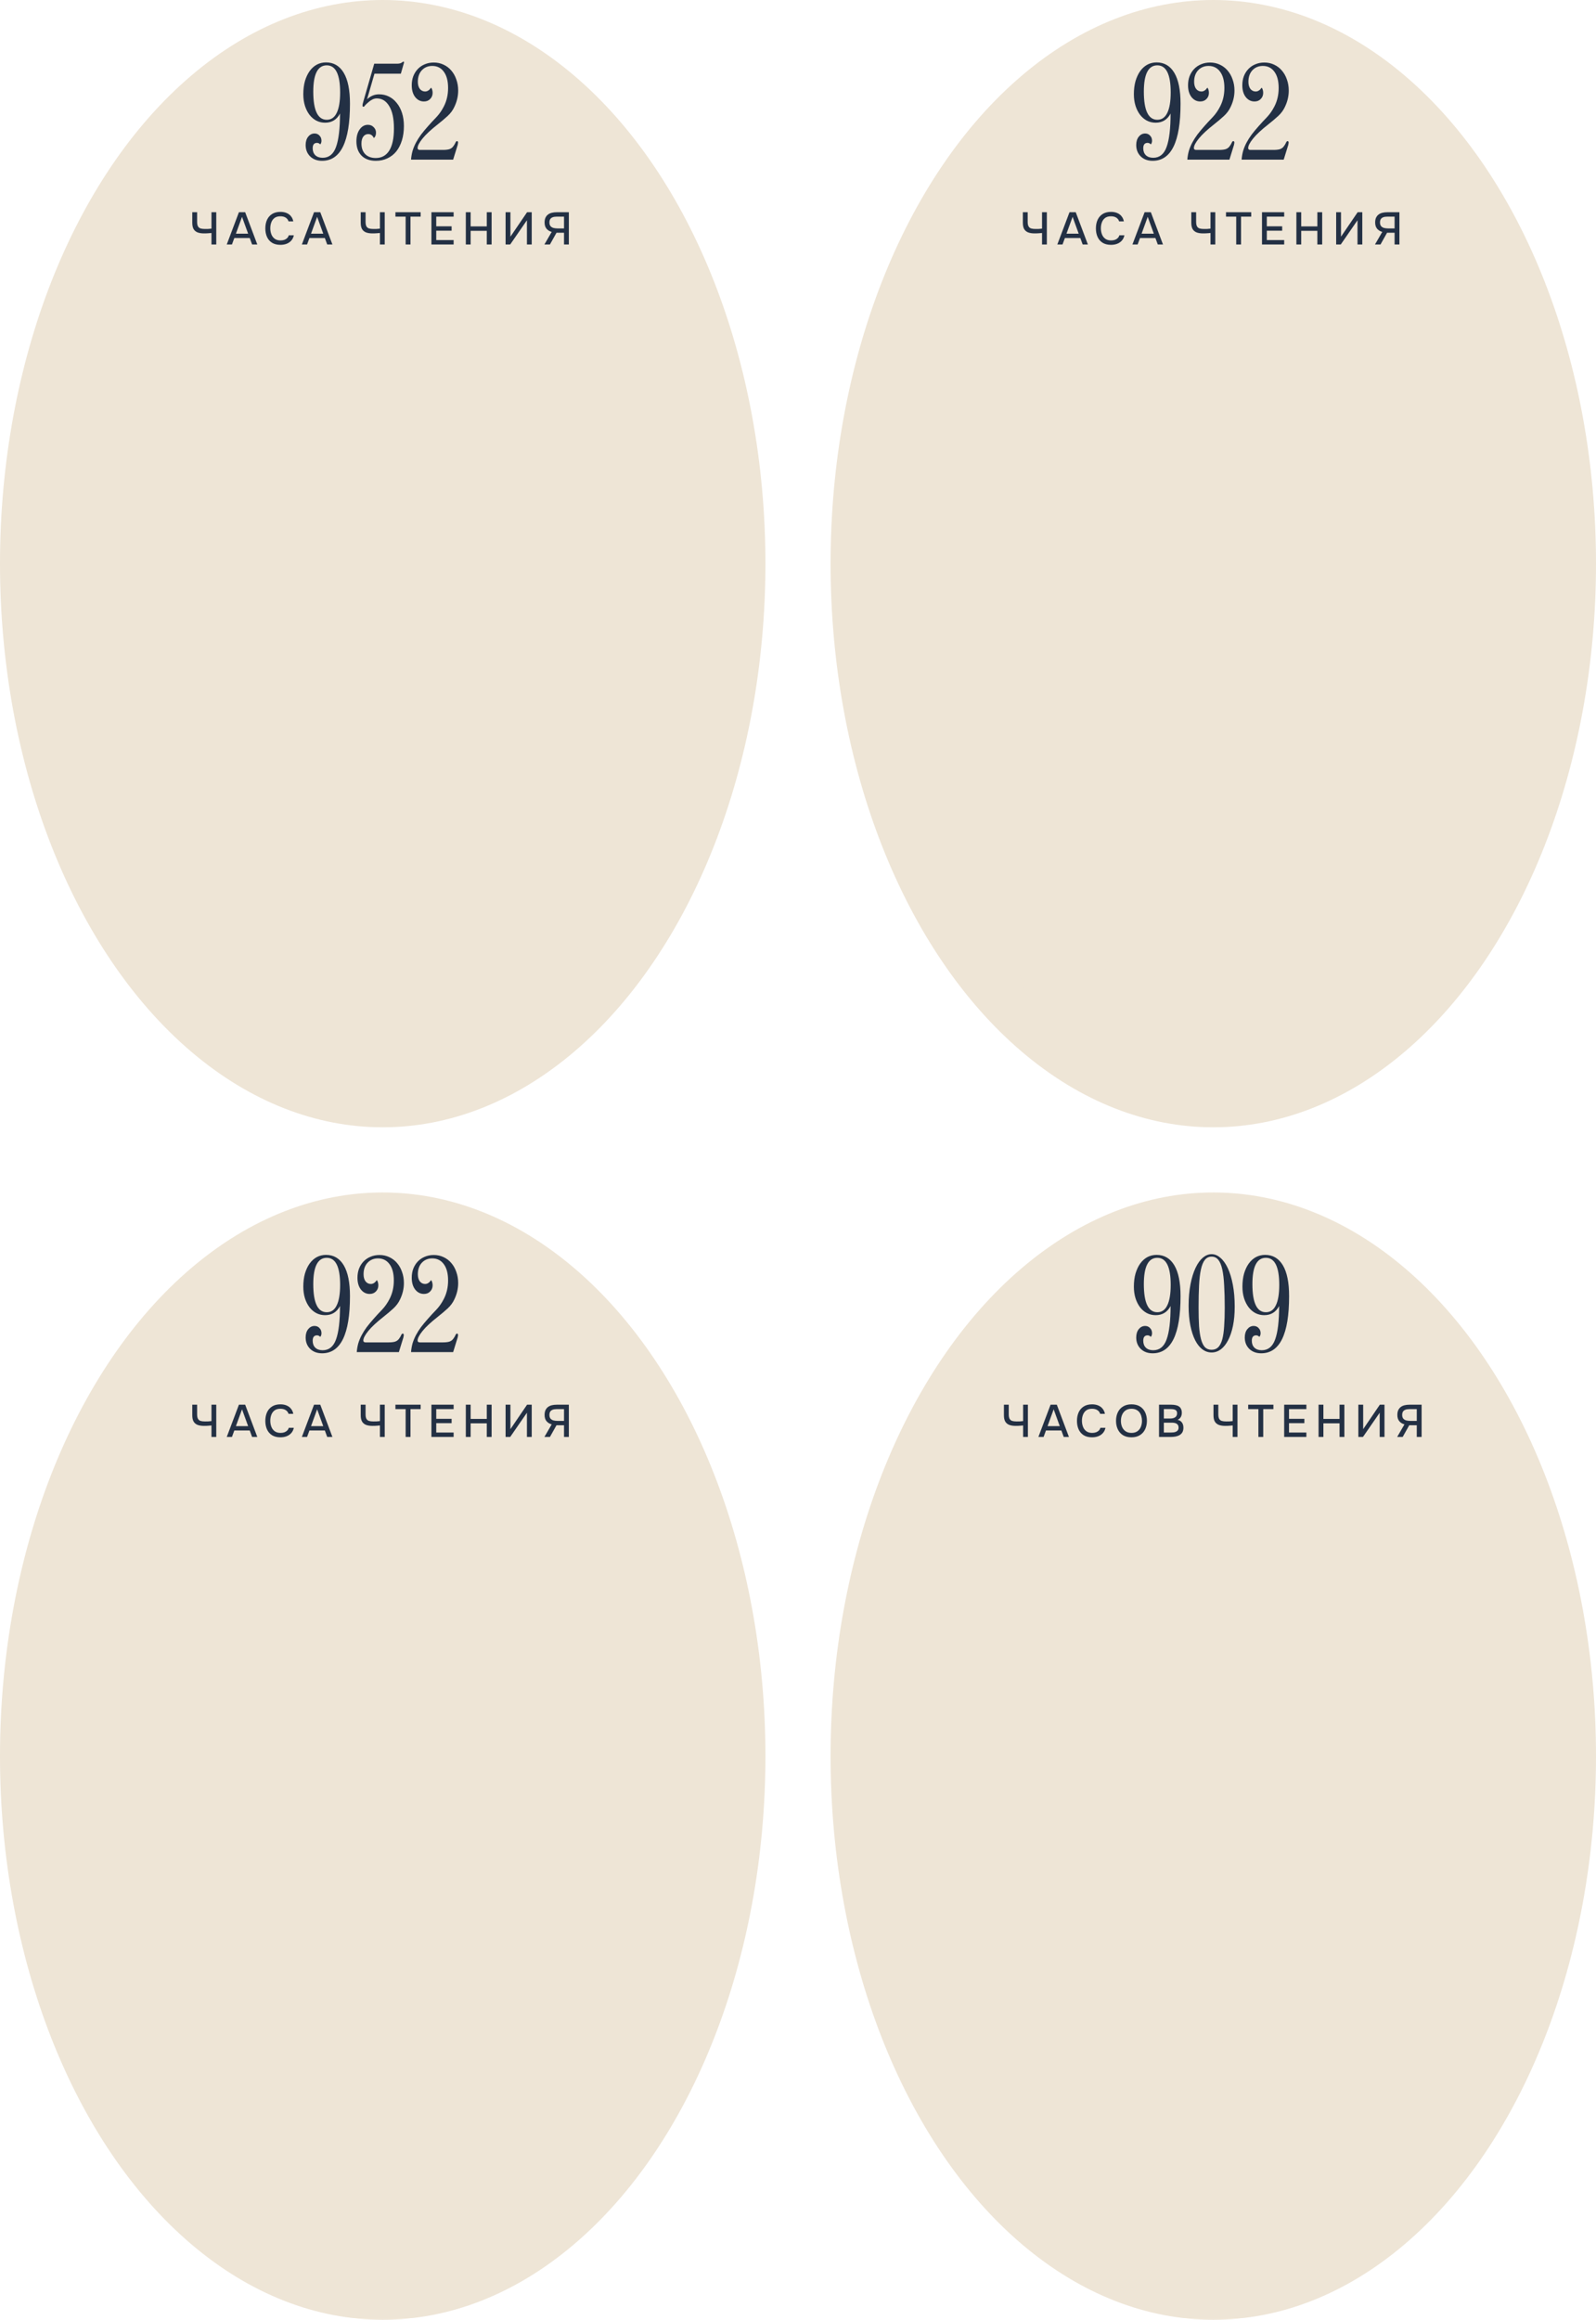
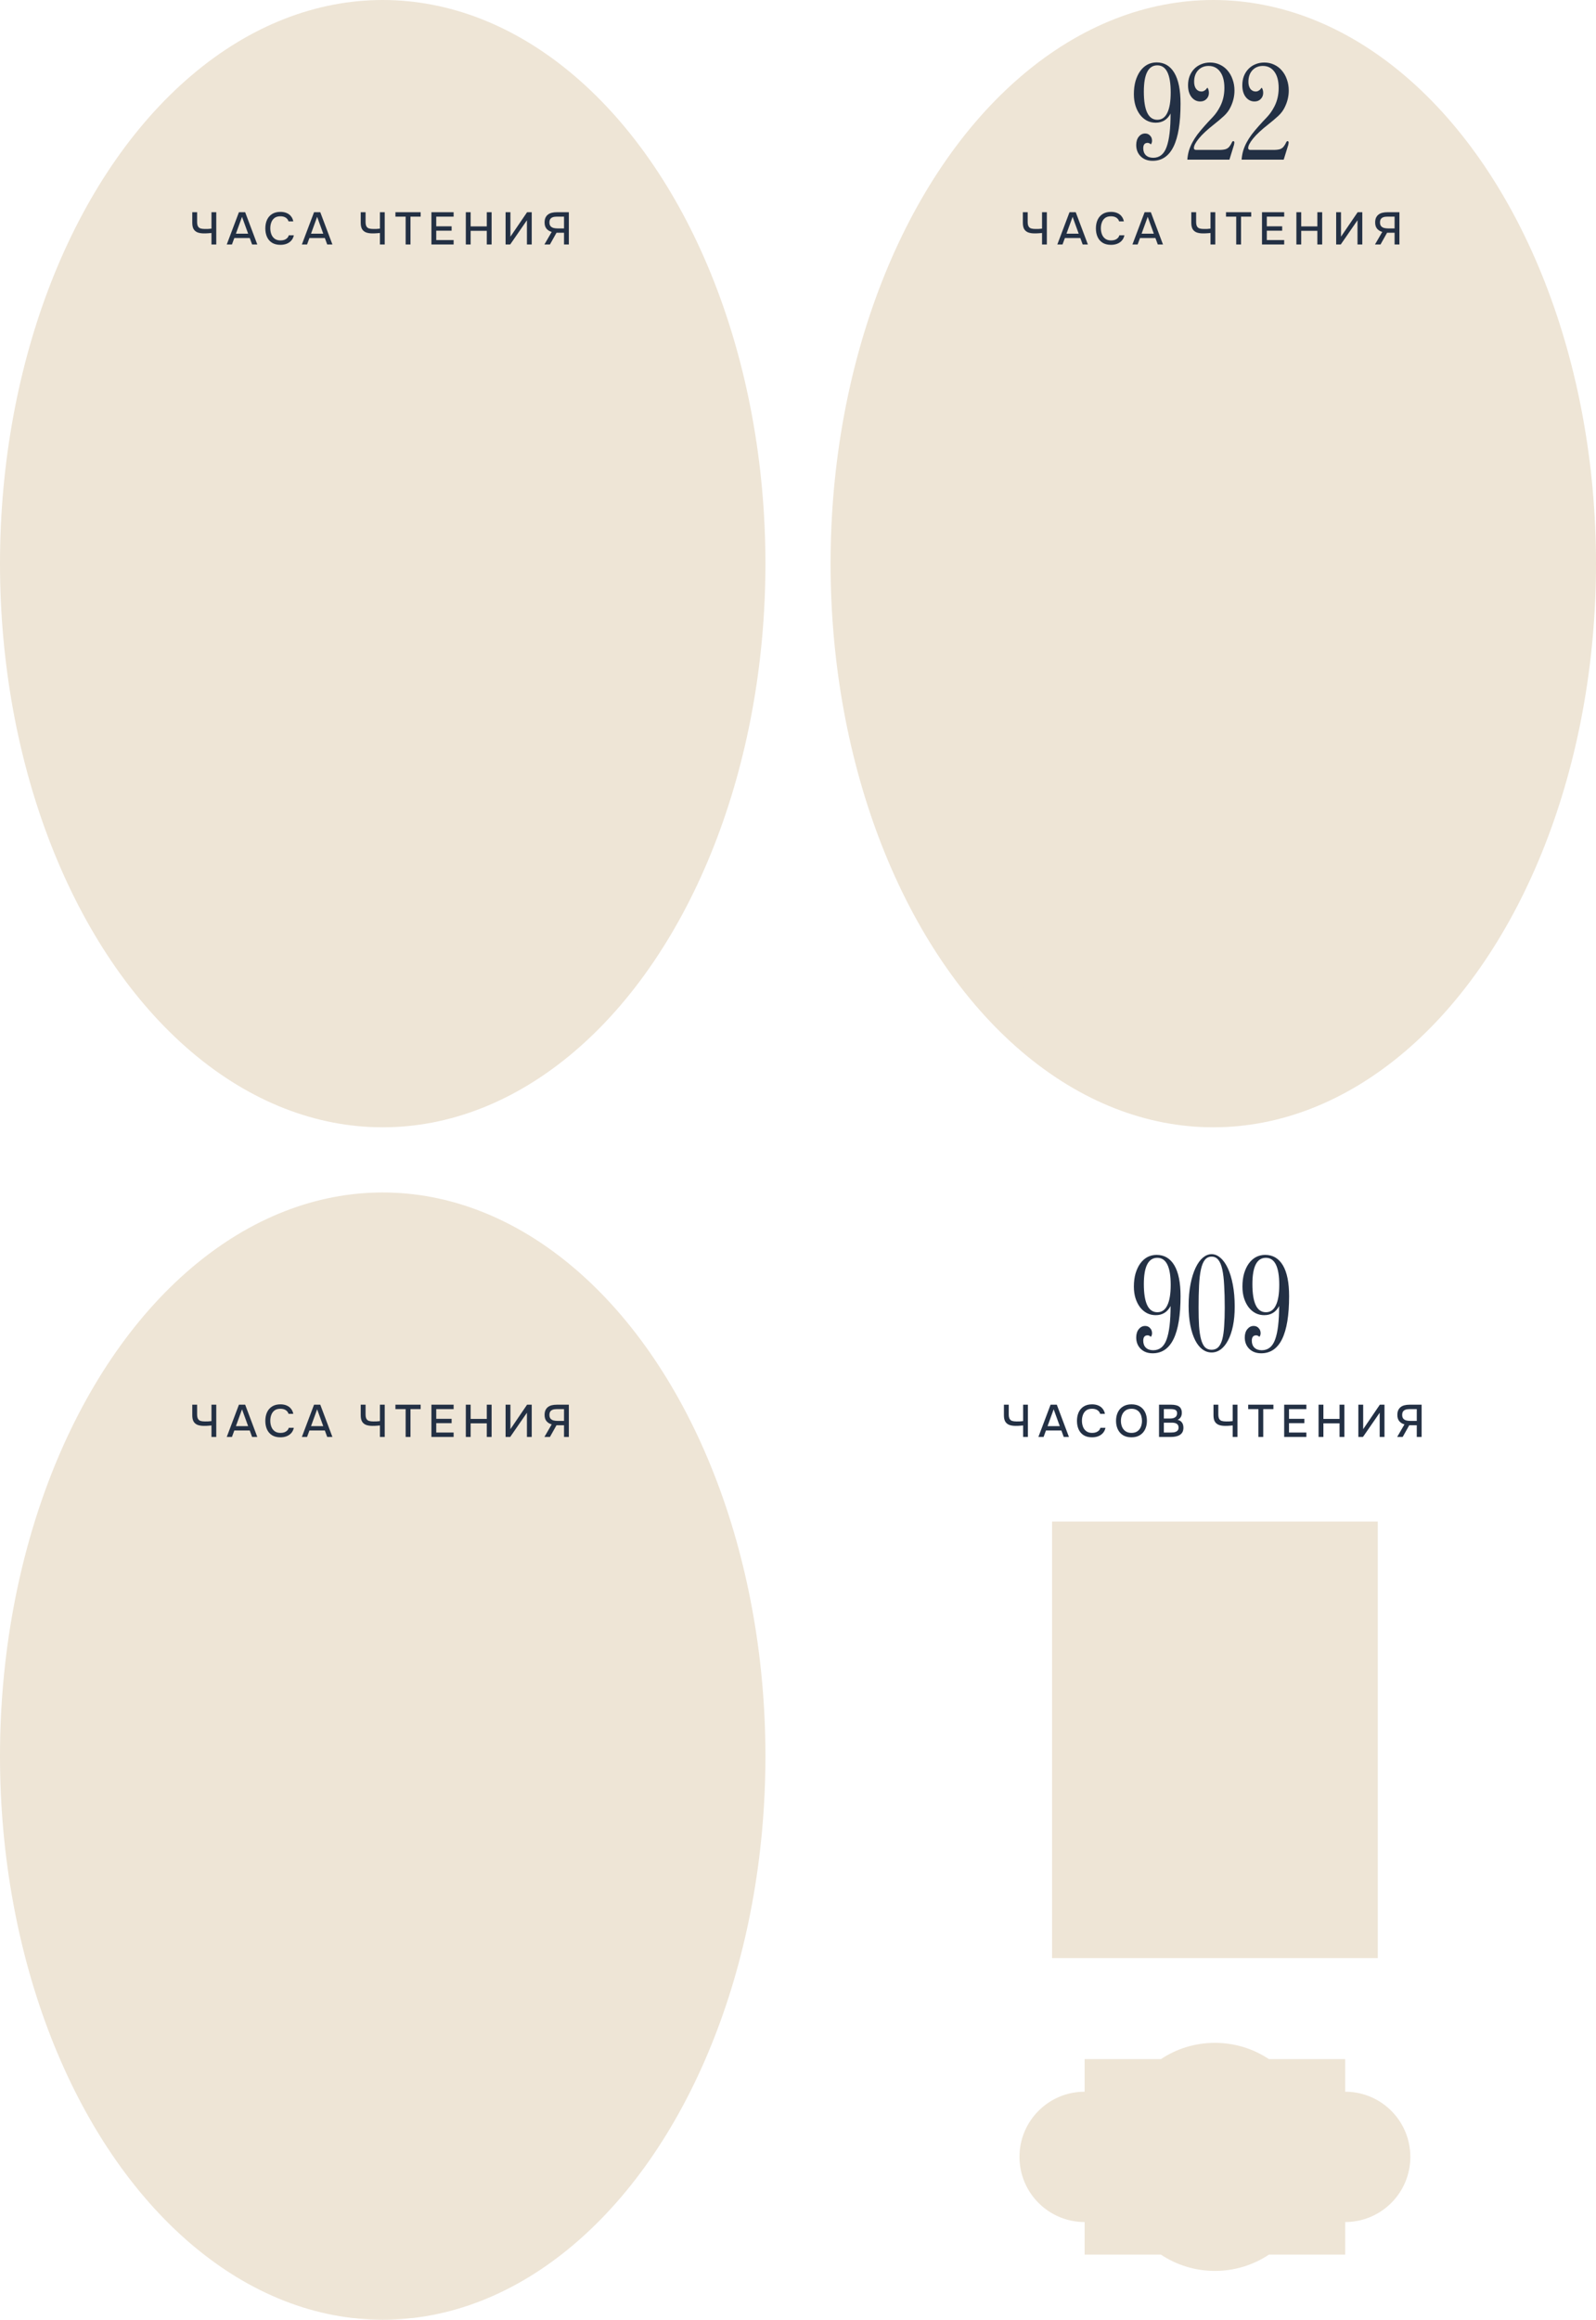
<svg xmlns="http://www.w3.org/2000/svg" width="490" height="712" viewBox="0 0 490 712" fill="none">
  <ellipse cx="117.5" cy="173" rx="117.5" ry="173" fill="#EEE5D6" />
-   <path d="M107.448 31.828C107.448 43.516 104.592 49.36 98.88 49.36C97.368 49.36 96.144 48.904 95.208 47.992C94.296 47.08 93.84 45.916 93.84 44.5C93.84 43.444 94.104 42.592 94.632 41.944C95.16 41.296 95.808 40.972 96.576 40.972C97.2 40.972 97.704 41.188 98.088 41.62C98.496 42.028 98.7 42.556 98.7 43.204C98.7 43.612 98.58 43.984 98.34 44.32C98.028 44.008 97.692 43.852 97.332 43.852C96.444 43.852 96 44.404 96 45.508C96 46.396 96.264 47.104 96.792 47.632C97.344 48.16 98.1 48.424 99.06 48.424C101.004 48.424 102.372 47.32 103.164 45.112C103.98 42.88 104.388 39.46 104.388 34.852C103.404 36.724 101.88 37.66 99.816 37.66C98.856 37.66 97.968 37.456 97.152 37.048C96.336 36.616 95.628 36.016 95.028 35.248C94.428 34.456 93.96 33.532 93.624 32.476C93.288 31.396 93.12 30.208 93.12 28.912C93.12 27.424 93.288 26.08 93.624 24.88C93.984 23.68 94.464 22.66 95.064 21.82C95.688 20.956 96.42 20.296 97.26 19.84C98.124 19.384 99.072 19.156 100.104 19.156C102.456 19.156 104.268 20.224 105.54 22.36C106.812 24.496 107.448 27.652 107.448 31.828ZM104.424 28.372C104.424 22.828 103.056 20.056 100.32 20.056C97.56 20.056 96.18 22.744 96.18 28.12C96.18 33.88 97.56 36.76 100.32 36.76C101.688 36.76 102.708 36.052 103.38 34.636C104.076 33.22 104.424 31.132 104.424 28.372ZM124.04 19.156C124.04 19.252 123.98 19.48 123.86 19.84L123.068 22.612H114.968L112.7 30.46C113.78 29.452 115.004 28.948 116.372 28.948C117.476 28.948 118.484 29.176 119.396 29.632C120.332 30.088 121.136 30.748 121.808 31.612C122.504 32.452 123.044 33.472 123.428 34.672C123.812 35.872 124.004 37.204 124.004 38.668C124.004 40.3 123.8 41.776 123.392 43.096C122.984 44.416 122.408 45.544 121.664 46.48C120.92 47.392 120.008 48.1 118.928 48.604C117.872 49.108 116.696 49.36 115.4 49.36C113.528 49.36 112.064 48.832 111.008 47.776C109.952 46.696 109.424 45.232 109.424 43.384C109.424 41.872 109.76 40.648 110.432 39.712C111.104 38.776 111.944 38.308 112.952 38.308C113.672 38.308 114.26 38.548 114.716 39.028C115.196 39.484 115.436 40.048 115.436 40.72C115.436 41.464 115.22 42.016 114.788 42.376C114.404 41.56 113.828 41.152 113.06 41.152C112.436 41.152 111.932 41.404 111.548 41.908C111.164 42.412 110.972 43.132 110.972 44.068C110.972 45.436 111.356 46.516 112.124 47.308C112.916 48.1 113.996 48.496 115.364 48.496C117.164 48.496 118.544 47.74 119.504 46.228C120.464 44.692 120.944 42.424 120.944 39.424C120.944 36.424 120.464 34.144 119.504 32.584C118.568 31 117.296 30.208 115.688 30.208C115.136 30.208 114.62 30.352 114.14 30.64C113.66 30.904 113.144 31.3 112.592 31.828C112.328 32.068 112.124 32.284 111.98 32.476C111.86 32.668 111.74 32.764 111.62 32.764C111.404 32.764 111.296 32.656 111.296 32.44C111.296 32.344 111.308 32.188 111.332 31.972C111.38 31.732 111.464 31.42 111.584 31.036L114.896 19.552H121.844C122.54 19.552 123.032 19.444 123.32 19.228C123.608 19.012 123.788 18.904 123.86 18.904C123.98 18.904 124.04 18.988 124.04 19.156ZM140.668 27.796C140.668 29.5 140.284 31.156 139.516 32.764C139.036 33.82 138.34 34.768 137.428 35.608C136.54 36.424 135.532 37.276 134.404 38.164C132.292 39.82 130.732 41.272 129.724 42.52C128.716 43.768 128.212 44.74 128.212 45.436C128.212 45.82 128.44 46.012 128.896 46.012H136.024C136.792 46.012 137.428 45.94 137.932 45.796C138.436 45.628 138.832 45.352 139.12 44.968C139.432 44.56 139.66 44.188 139.804 43.852C139.948 43.492 140.116 43.312 140.308 43.312C140.524 43.312 140.632 43.48 140.632 43.816C140.632 43.84 140.62 43.912 140.596 44.032C140.596 44.128 140.572 44.272 140.524 44.464L139.12 49H126.196C126.268 48.064 126.424 47.164 126.664 46.3C126.928 45.436 127.276 44.596 127.708 43.78C128.14 42.964 128.656 42.148 129.256 41.332C129.88 40.516 130.576 39.676 131.344 38.812C132.208 37.828 133.084 36.88 133.972 35.968C134.86 35.032 135.628 33.928 136.276 32.656C137.14 30.976 137.572 29.092 137.572 27.004C137.572 24.868 137.14 23.212 136.276 22.036C135.412 20.836 134.224 20.236 132.712 20.236C131.416 20.236 130.348 20.68 129.508 21.568C128.692 22.456 128.284 23.632 128.284 25.096C128.284 26.008 128.488 26.74 128.896 27.292C129.328 27.82 129.868 28.084 130.516 28.084C131.212 28.084 131.824 27.688 132.352 26.896C132.544 27.136 132.664 27.388 132.712 27.652C132.784 27.892 132.82 28.18 132.82 28.516C132.82 29.26 132.568 29.884 132.064 30.388C131.584 30.892 130.948 31.144 130.156 31.144C129.076 31.144 128.176 30.688 127.456 29.776C126.76 28.864 126.412 27.664 126.412 26.176C126.412 25.168 126.568 24.244 126.88 23.404C127.216 22.54 127.684 21.796 128.284 21.172C128.884 20.548 129.592 20.068 130.408 19.732C131.248 19.372 132.172 19.192 133.18 19.192C134.26 19.192 135.256 19.408 136.168 19.84C137.104 20.272 137.896 20.872 138.544 21.64C139.216 22.408 139.732 23.32 140.092 24.376C140.476 25.432 140.668 26.572 140.668 27.796Z" fill="#233044" />
  <path d="M64.927 75.039V71.511C64.591 71.539 64.311 71.562 64.087 71.581C63.873 71.6 63.653 71.614 63.429 71.623C63.215 71.632 62.949 71.637 62.631 71.637C61.875 71.637 61.227 71.539 60.685 71.343C60.153 71.138 59.742 70.802 59.453 70.335C59.173 69.859 59.033 69.206 59.033 68.375V65.141H60.517V68.081C60.517 68.678 60.601 69.136 60.769 69.453C60.937 69.77 61.199 69.99 61.553 70.111C61.917 70.223 62.374 70.279 62.925 70.279C63.205 70.279 63.532 70.274 63.905 70.265C64.288 70.246 64.629 70.214 64.927 70.167V65.141H66.397V75.039H64.927ZM69.616 75.039L73.354 65.141H75.272L78.996 75.039H77.4L76.672 73.051H71.94L71.212 75.039H69.616ZM72.43 71.721H76.182L74.306 66.555L72.43 71.721ZM86.08 75.151C85.062 75.151 84.208 74.936 83.518 74.507C82.836 74.078 82.323 73.485 81.978 72.729C81.632 71.973 81.46 71.1 81.46 70.111C81.46 69.122 81.632 68.244 81.978 67.479C82.332 66.714 82.85 66.116 83.532 65.687C84.222 65.248 85.076 65.029 86.094 65.029C86.831 65.029 87.475 65.15 88.026 65.393C88.576 65.626 89.02 65.962 89.356 66.401C89.701 66.83 89.93 67.344 90.042 67.941H88.586C88.446 67.465 88.161 67.087 87.732 66.807C87.302 66.527 86.752 66.387 86.08 66.387C85.333 66.387 84.731 66.56 84.274 66.905C83.826 67.25 83.499 67.703 83.294 68.263C83.088 68.814 82.986 69.411 82.986 70.055C82.986 70.718 83.093 71.334 83.308 71.903C83.522 72.472 83.863 72.93 84.33 73.275C84.796 73.62 85.394 73.793 86.122 73.793C86.57 73.793 86.966 73.732 87.312 73.611C87.657 73.48 87.946 73.298 88.18 73.065C88.413 72.822 88.572 72.542 88.656 72.225H90.21C90.088 72.832 89.841 73.354 89.468 73.793C89.094 74.232 88.623 74.568 88.054 74.801C87.484 75.034 86.826 75.151 86.08 75.151ZM92.677 75.039L96.415 65.141H98.333L102.057 75.039H100.461L99.733 73.051H95.001L94.273 75.039H92.677ZM95.491 71.721H99.243L97.367 66.555L95.491 71.721ZM116.645 75.039V71.511C116.309 71.539 116.029 71.562 115.805 71.581C115.59 71.6 115.371 71.614 115.147 71.623C114.932 71.632 114.666 71.637 114.349 71.637C113.593 71.637 112.944 71.539 112.403 71.343C111.871 71.138 111.46 70.802 111.171 70.335C110.891 69.859 110.751 69.206 110.751 68.375V65.141H112.235V68.081C112.235 68.678 112.319 69.136 112.487 69.453C112.655 69.77 112.916 69.99 113.271 70.111C113.635 70.223 114.092 70.279 114.643 70.279C114.923 70.279 115.25 70.274 115.623 70.265C116.006 70.246 116.346 70.214 116.645 70.167V65.141H118.115V75.039H116.645ZM124.54 75.039V66.499H121.404V65.141H129.146V66.499H126.024V75.039H124.54ZM132.452 75.039V65.141H139.27V66.499H133.936V69.467H138.654V70.811H133.936V73.681H139.27V75.039H132.452ZM143.012 75.039V65.141H144.496V69.495H149.452V65.141H150.936V75.039H149.452V70.853H144.496V75.039H143.012ZM155.226 75.039V65.141H156.71V72.645L161.82 65.141H163.248V75.039H161.778V67.605L156.64 75.039H155.226ZM167.143 75.039L169.383 71.175C168.739 71.007 168.212 70.685 167.801 70.209C167.4 69.733 167.199 69.094 167.199 68.291C167.199 67.712 167.288 67.227 167.465 66.835C167.652 66.434 167.909 66.107 168.235 65.855C168.562 65.603 168.954 65.421 169.411 65.309C169.869 65.197 170.368 65.141 170.909 65.141H174.647V75.039H173.163V71.441H170.853L168.837 75.039H167.143ZM171.161 70.111H173.163V66.499H170.853C170.368 66.499 169.967 66.564 169.649 66.695C169.332 66.816 169.089 67.008 168.921 67.269C168.763 67.53 168.683 67.866 168.683 68.277C168.683 68.772 168.8 69.154 169.033 69.425C169.267 69.686 169.57 69.868 169.943 69.971C170.326 70.064 170.732 70.111 171.161 70.111Z" fill="#233044" />
  <path d="M118 261C124.133 261 129.835 262.842 134.586 266H158V276L158.517 276.007C169.324 276.281 178 285.127 178 296C178 306.873 169.324 315.719 158.517 315.993L158 316V326H134.586C129.835 329.158 124.133 331 118 331C111.867 331 106.165 329.158 101.414 326H78V316C66.954 316 58 307.046 58 296C58 284.954 66.954 276 78 276V266H101.414C106.165 262.842 111.867 261 118 261Z" fill="#EEE5D6" />
-   <path d="M89.83 302V297.968C89.446 298 89.126 298.027 88.87 298.048C88.625 298.069 88.374 298.085 88.118 298.096C87.873 298.107 87.569 298.112 87.206 298.112C86.342 298.112 85.601 298 84.982 297.776C84.374 297.541 83.905 297.157 83.574 296.624C83.254 296.08 83.094 295.333 83.094 294.384V290.688H84.79V294.048C84.79 294.731 84.886 295.253 85.078 295.616C85.27 295.979 85.569 296.229 85.974 296.368C86.39 296.496 86.913 296.56 87.542 296.56C87.862 296.56 88.236 296.555 88.662 296.544C89.1 296.523 89.489 296.485 89.83 296.432V290.688H91.51V302H89.83ZM96.406 302V290.688H98.102V299.264L103.942 290.688H105.574V302H103.894V293.504L98.022 302H96.406ZM112.922 302V292.24H109.338V290.688H118.186V292.24H114.618V302H112.922ZM119.888 302L124.16 290.688H126.352L130.608 302H128.784L127.952 299.728H122.544L121.712 302H119.888ZM123.104 298.208H127.392L125.248 292.304L123.104 298.208ZM135.87 302V292.24H132.286V290.688H141.134V292.24H137.566V302H135.87ZM144.896 302V290.688H146.592V295.2H148.88C149.456 295.2 149.995 295.248 150.496 295.344C151.008 295.429 151.462 295.589 151.856 295.824C152.251 296.059 152.56 296.389 152.784 296.816C153.019 297.232 153.136 297.771 153.136 298.432C153.136 299.125 153.019 299.701 152.784 300.16C152.55 300.619 152.224 300.987 151.808 301.264C151.392 301.531 150.918 301.723 150.384 301.84C149.851 301.947 149.28 302 148.672 302H144.896ZM146.592 300.448H148.608C148.982 300.448 149.334 300.427 149.664 300.384C150.006 300.341 150.304 300.256 150.56 300.128C150.827 299.989 151.035 299.792 151.184 299.536C151.344 299.28 151.424 298.939 151.424 298.512C151.424 298.107 151.35 297.787 151.2 297.552C151.051 297.307 150.848 297.125 150.592 297.008C150.336 296.891 150.048 296.816 149.728 296.784C149.408 296.741 149.072 296.72 148.72 296.72H146.592V300.448Z" fill="#EEE5D6" />
  <rect x="68" y="101" width="100" height="134" fill="#EEE5D6" />
  <ellipse cx="372.5" cy="173" rx="117.5" ry="173" fill="#EEE5D6" />
  <path d="M362.448 31.828C362.448 43.516 359.592 49.36 353.88 49.36C352.368 49.36 351.144 48.904 350.208 47.992C349.296 47.08 348.84 45.916 348.84 44.5C348.84 43.444 349.104 42.592 349.632 41.944C350.16 41.296 350.808 40.972 351.576 40.972C352.2 40.972 352.704 41.188 353.088 41.62C353.496 42.028 353.7 42.556 353.7 43.204C353.7 43.612 353.58 43.984 353.34 44.32C353.028 44.008 352.692 43.852 352.332 43.852C351.444 43.852 351 44.404 351 45.508C351 46.396 351.264 47.104 351.792 47.632C352.344 48.16 353.1 48.424 354.06 48.424C356.004 48.424 357.372 47.32 358.164 45.112C358.98 42.88 359.388 39.46 359.388 34.852C358.404 36.724 356.88 37.66 354.816 37.66C353.856 37.66 352.968 37.456 352.152 37.048C351.336 36.616 350.628 36.016 350.028 35.248C349.428 34.456 348.96 33.532 348.624 32.476C348.288 31.396 348.12 30.208 348.12 28.912C348.12 27.424 348.288 26.08 348.624 24.88C348.984 23.68 349.464 22.66 350.064 21.82C350.688 20.956 351.42 20.296 352.26 19.84C353.124 19.384 354.072 19.156 355.104 19.156C357.456 19.156 359.268 20.224 360.54 22.36C361.812 24.496 362.448 27.652 362.448 31.828ZM359.424 28.372C359.424 22.828 358.056 20.056 355.32 20.056C352.56 20.056 351.18 22.744 351.18 28.12C351.18 33.88 352.56 36.76 355.32 36.76C356.688 36.76 357.708 36.052 358.38 34.636C359.076 33.22 359.424 31.132 359.424 28.372ZM379.004 27.796C379.004 29.5 378.62 31.156 377.852 32.764C377.372 33.82 376.676 34.768 375.764 35.608C374.876 36.424 373.868 37.276 372.74 38.164C370.628 39.82 369.068 41.272 368.06 42.52C367.052 43.768 366.548 44.74 366.548 45.436C366.548 45.82 366.776 46.012 367.232 46.012H374.36C375.128 46.012 375.764 45.94 376.268 45.796C376.772 45.628 377.168 45.352 377.456 44.968C377.768 44.56 377.996 44.188 378.14 43.852C378.284 43.492 378.452 43.312 378.644 43.312C378.86 43.312 378.968 43.48 378.968 43.816C378.968 43.84 378.956 43.912 378.932 44.032C378.932 44.128 378.908 44.272 378.86 44.464L377.456 49H364.532C364.604 48.064 364.76 47.164 365 46.3C365.264 45.436 365.612 44.596 366.044 43.78C366.476 42.964 366.992 42.148 367.592 41.332C368.216 40.516 368.912 39.676 369.68 38.812C370.544 37.828 371.42 36.88 372.308 35.968C373.196 35.032 373.964 33.928 374.612 32.656C375.476 30.976 375.908 29.092 375.908 27.004C375.908 24.868 375.476 23.212 374.612 22.036C373.748 20.836 372.56 20.236 371.048 20.236C369.752 20.236 368.684 20.68 367.844 21.568C367.028 22.456 366.62 23.632 366.62 25.096C366.62 26.008 366.824 26.74 367.232 27.292C367.664 27.82 368.204 28.084 368.852 28.084C369.548 28.084 370.16 27.688 370.688 26.896C370.88 27.136 371 27.388 371.048 27.652C371.12 27.892 371.156 28.18 371.156 28.516C371.156 29.26 370.904 29.884 370.4 30.388C369.92 30.892 369.284 31.144 368.492 31.144C367.412 31.144 366.512 30.688 365.792 29.776C365.096 28.864 364.748 27.664 364.748 26.176C364.748 25.168 364.904 24.244 365.216 23.404C365.552 22.54 366.02 21.796 366.62 21.172C367.22 20.548 367.928 20.068 368.744 19.732C369.584 19.372 370.508 19.192 371.516 19.192C372.596 19.192 373.592 19.408 374.504 19.84C375.44 20.272 376.232 20.872 376.88 21.64C377.552 22.408 378.068 23.32 378.428 24.376C378.812 25.432 379.004 26.572 379.004 27.796ZM395.668 27.796C395.668 29.5 395.284 31.156 394.516 32.764C394.036 33.82 393.34 34.768 392.428 35.608C391.54 36.424 390.532 37.276 389.404 38.164C387.292 39.82 385.732 41.272 384.724 42.52C383.716 43.768 383.212 44.74 383.212 45.436C383.212 45.82 383.44 46.012 383.896 46.012H391.024C391.792 46.012 392.428 45.94 392.932 45.796C393.436 45.628 393.832 45.352 394.12 44.968C394.432 44.56 394.66 44.188 394.804 43.852C394.948 43.492 395.116 43.312 395.308 43.312C395.524 43.312 395.632 43.48 395.632 43.816C395.632 43.84 395.62 43.912 395.596 44.032C395.596 44.128 395.572 44.272 395.524 44.464L394.12 49H381.196C381.268 48.064 381.424 47.164 381.664 46.3C381.928 45.436 382.276 44.596 382.708 43.78C383.14 42.964 383.656 42.148 384.256 41.332C384.88 40.516 385.576 39.676 386.344 38.812C387.208 37.828 388.084 36.88 388.972 35.968C389.86 35.032 390.628 33.928 391.276 32.656C392.14 30.976 392.572 29.092 392.572 27.004C392.572 24.868 392.14 23.212 391.276 22.036C390.412 20.836 389.224 20.236 387.712 20.236C386.416 20.236 385.348 20.68 384.508 21.568C383.692 22.456 383.284 23.632 383.284 25.096C383.284 26.008 383.488 26.74 383.896 27.292C384.328 27.82 384.868 28.084 385.516 28.084C386.212 28.084 386.824 27.688 387.352 26.896C387.544 27.136 387.664 27.388 387.712 27.652C387.784 27.892 387.82 28.18 387.82 28.516C387.82 29.26 387.568 29.884 387.064 30.388C386.584 30.892 385.948 31.144 385.156 31.144C384.076 31.144 383.176 30.688 382.456 29.776C381.76 28.864 381.412 27.664 381.412 26.176C381.412 25.168 381.568 24.244 381.88 23.404C382.216 22.54 382.684 21.796 383.284 21.172C383.884 20.548 384.592 20.068 385.408 19.732C386.248 19.372 387.172 19.192 388.18 19.192C389.26 19.192 390.256 19.408 391.168 19.84C392.104 20.272 392.896 20.872 393.544 21.64C394.216 22.408 394.732 23.32 395.092 24.376C395.476 25.432 395.668 26.572 395.668 27.796Z" fill="#233044" />
  <path d="M319.927 75.039V71.511C319.591 71.539 319.311 71.562 319.087 71.581C318.872 71.6 318.653 71.614 318.429 71.623C318.214 71.632 317.948 71.637 317.631 71.637C316.875 71.637 316.226 71.539 315.685 71.343C315.153 71.138 314.742 70.802 314.453 70.335C314.173 69.859 314.033 69.206 314.033 68.375V65.141H315.517V68.081C315.517 68.678 315.601 69.136 315.769 69.453C315.937 69.77 316.198 69.99 316.553 70.111C316.917 70.223 317.374 70.279 317.925 70.279C318.205 70.279 318.532 70.274 318.905 70.265C319.288 70.246 319.628 70.214 319.927 70.167V65.141H321.397V75.039H319.927ZM324.616 75.039L328.354 65.141H330.272L333.996 75.039H332.4L331.672 73.051H326.94L326.212 75.039H324.616ZM327.43 71.721H331.182L329.306 66.555L327.43 71.721ZM341.08 75.151C340.062 75.151 339.208 74.936 338.518 74.507C337.836 74.078 337.323 73.485 336.978 72.729C336.632 71.973 336.46 71.1 336.46 70.111C336.46 69.122 336.632 68.244 336.978 67.479C337.332 66.714 337.85 66.116 338.532 65.687C339.222 65.248 340.076 65.029 341.094 65.029C341.831 65.029 342.475 65.15 343.026 65.393C343.576 65.626 344.02 65.962 344.356 66.401C344.701 66.83 344.93 67.344 345.042 67.941H343.586C343.446 67.465 343.161 67.087 342.732 66.807C342.302 66.527 341.752 66.387 341.08 66.387C340.333 66.387 339.731 66.56 339.274 66.905C338.826 67.25 338.499 67.703 338.294 68.263C338.088 68.814 337.986 69.411 337.986 70.055C337.986 70.718 338.093 71.334 338.308 71.903C338.522 72.472 338.863 72.93 339.33 73.275C339.796 73.62 340.394 73.793 341.122 73.793C341.57 73.793 341.966 73.732 342.312 73.611C342.657 73.48 342.946 73.298 343.18 73.065C343.413 72.822 343.572 72.542 343.656 72.225H345.21C345.088 72.832 344.841 73.354 344.468 73.793C344.094 74.232 343.623 74.568 343.054 74.801C342.484 75.034 341.826 75.151 341.08 75.151ZM347.677 75.039L351.415 65.141H353.333L357.057 75.039H355.461L354.733 73.051H350.001L349.273 75.039H347.677ZM350.491 71.721H354.243L352.367 66.555L350.491 71.721ZM371.645 75.039V71.511C371.309 71.539 371.029 71.562 370.805 71.581C370.59 71.6 370.371 71.614 370.147 71.623C369.932 71.632 369.666 71.637 369.349 71.637C368.593 71.637 367.944 71.539 367.403 71.343C366.871 71.138 366.46 70.802 366.171 70.335C365.891 69.859 365.751 69.206 365.751 68.375V65.141H367.235V68.081C367.235 68.678 367.319 69.136 367.487 69.453C367.655 69.77 367.916 69.99 368.271 70.111C368.635 70.223 369.092 70.279 369.643 70.279C369.923 70.279 370.25 70.274 370.623 70.265C371.006 70.246 371.346 70.214 371.645 70.167V65.141H373.115V75.039H371.645ZM379.54 75.039V66.499H376.404V65.141H384.146V66.499H381.024V75.039H379.54ZM387.452 75.039V65.141H394.27V66.499H388.936V69.467H393.654V70.811H388.936V73.681H394.27V75.039H387.452ZM398.012 75.039V65.141H399.496V69.495H404.452V65.141H405.936V75.039H404.452V70.853H399.496V75.039H398.012ZM410.226 75.039V65.141H411.71V72.645L416.82 65.141H418.248V75.039H416.778V67.605L411.64 75.039H410.226ZM422.143 75.039L424.383 71.175C423.739 71.007 423.212 70.685 422.801 70.209C422.4 69.733 422.199 69.094 422.199 68.291C422.199 67.712 422.288 67.227 422.465 66.835C422.652 66.434 422.909 66.107 423.235 65.855C423.562 65.603 423.954 65.421 424.411 65.309C424.869 65.197 425.368 65.141 425.909 65.141H429.647V75.039H428.163V71.441H425.853L423.837 75.039H422.143ZM426.161 70.111H428.163V66.499H425.853C425.368 66.499 424.967 66.564 424.649 66.695C424.332 66.816 424.089 67.008 423.921 67.269C423.763 67.53 423.683 67.866 423.683 68.277C423.683 68.772 423.8 69.154 424.033 69.425C424.267 69.686 424.57 69.868 424.943 69.971C425.326 70.064 425.732 70.111 426.161 70.111Z" fill="#233044" />
  <path d="M373 261C379.133 261 384.835 262.842 389.586 266H413V276L413.517 276.007C424.324 276.281 433 285.127 433 296C433 306.873 424.324 315.719 413.517 315.993L413 316V326H389.586C384.835 329.158 379.133 331 373 331C366.867 331 361.165 329.158 356.414 326H333V316C321.954 316 313 307.046 313 296C313 284.954 321.954 276 333 276V266H356.414C361.165 262.842 366.867 261 373 261Z" fill="#EEE5D6" />
  <path d="M344.83 302V297.968C344.446 298 344.126 298.027 343.87 298.048C343.625 298.069 343.374 298.085 343.118 298.096C342.873 298.107 342.569 298.112 342.206 298.112C341.342 298.112 340.601 298 339.982 297.776C339.374 297.541 338.905 297.157 338.574 296.624C338.254 296.08 338.094 295.333 338.094 294.384V290.688H339.79V294.048C339.79 294.731 339.886 295.253 340.078 295.616C340.27 295.979 340.569 296.229 340.974 296.368C341.39 296.496 341.913 296.56 342.542 296.56C342.862 296.56 343.236 296.555 343.662 296.544C344.1 296.523 344.489 296.485 344.83 296.432V290.688H346.51V302H344.83ZM351.406 302V290.688H353.102V299.264L358.942 290.688H360.574V302H358.894V293.504L353.022 302H351.406ZM367.922 302V292.24H364.338V290.688H373.186V292.24H369.618V302H367.922ZM374.888 302L379.16 290.688H381.352L385.608 302H383.784L382.952 299.728H377.544L376.712 302H374.888ZM378.104 298.208H382.392L380.248 292.304L378.104 298.208ZM390.87 302V292.24H387.286V290.688H396.134V292.24H392.566V302H390.87ZM399.896 302V290.688H401.592V295.2H403.88C404.456 295.2 404.995 295.248 405.496 295.344C406.008 295.429 406.462 295.589 406.856 295.824C407.251 296.059 407.56 296.389 407.784 296.816C408.019 297.232 408.136 297.771 408.136 298.432C408.136 299.125 408.019 299.701 407.784 300.16C407.55 300.619 407.224 300.987 406.808 301.264C406.392 301.531 405.918 301.723 405.384 301.84C404.851 301.947 404.28 302 403.672 302H399.896ZM401.592 300.448H403.608C403.982 300.448 404.334 300.427 404.664 300.384C405.006 300.341 405.304 300.256 405.56 300.128C405.827 299.989 406.035 299.792 406.184 299.536C406.344 299.28 406.424 298.939 406.424 298.512C406.424 298.107 406.35 297.787 406.2 297.552C406.051 297.307 405.848 297.125 405.592 297.008C405.336 296.891 405.048 296.816 404.728 296.784C404.408 296.741 404.072 296.72 403.72 296.72H401.592V300.448Z" fill="#EEE5D6" />
  <rect x="323" y="101" width="100" height="134" fill="#EEE5D6" />
  <ellipse cx="117.5" cy="539" rx="117.5" ry="173" fill="#EEE5D6" />
-   <path d="M107.448 397.828C107.448 409.516 104.592 415.36 98.88 415.36C97.368 415.36 96.144 414.904 95.208 413.992C94.296 413.08 93.84 411.916 93.84 410.5C93.84 409.444 94.104 408.592 94.632 407.944C95.16 407.296 95.808 406.972 96.576 406.972C97.2 406.972 97.704 407.188 98.088 407.62C98.496 408.028 98.7 408.556 98.7 409.204C98.7 409.612 98.58 409.984 98.34 410.32C98.028 410.008 97.692 409.852 97.332 409.852C96.444 409.852 96 410.404 96 411.508C96 412.396 96.264 413.104 96.792 413.632C97.344 414.16 98.1 414.424 99.06 414.424C101.004 414.424 102.372 413.32 103.164 411.112C103.98 408.88 104.388 405.46 104.388 400.852C103.404 402.724 101.88 403.66 99.816 403.66C98.856 403.66 97.968 403.456 97.152 403.048C96.336 402.616 95.628 402.016 95.028 401.248C94.428 400.456 93.96 399.532 93.624 398.476C93.288 397.396 93.12 396.208 93.12 394.912C93.12 393.424 93.288 392.08 93.624 390.88C93.984 389.68 94.464 388.66 95.064 387.82C95.688 386.956 96.42 386.296 97.26 385.84C98.124 385.384 99.072 385.156 100.104 385.156C102.456 385.156 104.268 386.224 105.54 388.36C106.812 390.496 107.448 393.652 107.448 397.828ZM104.424 394.372C104.424 388.828 103.056 386.056 100.32 386.056C97.56 386.056 96.18 388.744 96.18 394.12C96.18 399.88 97.56 402.76 100.32 402.76C101.688 402.76 102.708 402.052 103.38 400.636C104.076 399.22 104.424 397.132 104.424 394.372ZM124.004 393.796C124.004 395.5 123.62 397.156 122.852 398.764C122.372 399.82 121.676 400.768 120.764 401.608C119.876 402.424 118.868 403.276 117.74 404.164C115.628 405.82 114.068 407.272 113.06 408.52C112.052 409.768 111.548 410.74 111.548 411.436C111.548 411.82 111.776 412.012 112.232 412.012H119.36C120.128 412.012 120.764 411.94 121.268 411.796C121.772 411.628 122.168 411.352 122.456 410.968C122.768 410.56 122.996 410.188 123.14 409.852C123.284 409.492 123.452 409.312 123.644 409.312C123.86 409.312 123.968 409.48 123.968 409.816C123.968 409.84 123.956 409.912 123.932 410.032C123.932 410.128 123.908 410.272 123.86 410.464L122.456 415H109.532C109.604 414.064 109.76 413.164 110 412.3C110.264 411.436 110.612 410.596 111.044 409.78C111.476 408.964 111.992 408.148 112.592 407.332C113.216 406.516 113.912 405.676 114.68 404.812C115.544 403.828 116.42 402.88 117.308 401.968C118.196 401.032 118.964 399.928 119.612 398.656C120.476 396.976 120.908 395.092 120.908 393.004C120.908 390.868 120.476 389.212 119.612 388.036C118.748 386.836 117.56 386.236 116.048 386.236C114.752 386.236 113.684 386.68 112.844 387.568C112.028 388.456 111.62 389.632 111.62 391.096C111.62 392.008 111.824 392.74 112.232 393.292C112.664 393.82 113.204 394.084 113.852 394.084C114.548 394.084 115.16 393.688 115.688 392.896C115.88 393.136 116 393.388 116.048 393.652C116.12 393.892 116.156 394.18 116.156 394.516C116.156 395.26 115.904 395.884 115.4 396.388C114.92 396.892 114.284 397.144 113.492 397.144C112.412 397.144 111.512 396.688 110.792 395.776C110.096 394.864 109.748 393.664 109.748 392.176C109.748 391.168 109.904 390.244 110.216 389.404C110.552 388.54 111.02 387.796 111.62 387.172C112.22 386.548 112.928 386.068 113.744 385.732C114.584 385.372 115.508 385.192 116.516 385.192C117.596 385.192 118.592 385.408 119.504 385.84C120.44 386.272 121.232 386.872 121.88 387.64C122.552 388.408 123.068 389.32 123.428 390.376C123.812 391.432 124.004 392.572 124.004 393.796ZM140.668 393.796C140.668 395.5 140.284 397.156 139.516 398.764C139.036 399.82 138.34 400.768 137.428 401.608C136.54 402.424 135.532 403.276 134.404 404.164C132.292 405.82 130.732 407.272 129.724 408.52C128.716 409.768 128.212 410.74 128.212 411.436C128.212 411.82 128.44 412.012 128.896 412.012H136.024C136.792 412.012 137.428 411.94 137.932 411.796C138.436 411.628 138.832 411.352 139.12 410.968C139.432 410.56 139.66 410.188 139.804 409.852C139.948 409.492 140.116 409.312 140.308 409.312C140.524 409.312 140.632 409.48 140.632 409.816C140.632 409.84 140.62 409.912 140.596 410.032C140.596 410.128 140.572 410.272 140.524 410.464L139.12 415H126.196C126.268 414.064 126.424 413.164 126.664 412.3C126.928 411.436 127.276 410.596 127.708 409.78C128.14 408.964 128.656 408.148 129.256 407.332C129.88 406.516 130.576 405.676 131.344 404.812C132.208 403.828 133.084 402.88 133.972 401.968C134.86 401.032 135.628 399.928 136.276 398.656C137.14 396.976 137.572 395.092 137.572 393.004C137.572 390.868 137.14 389.212 136.276 388.036C135.412 386.836 134.224 386.236 132.712 386.236C131.416 386.236 130.348 386.68 129.508 387.568C128.692 388.456 128.284 389.632 128.284 391.096C128.284 392.008 128.488 392.74 128.896 393.292C129.328 393.82 129.868 394.084 130.516 394.084C131.212 394.084 131.824 393.688 132.352 392.896C132.544 393.136 132.664 393.388 132.712 393.652C132.784 393.892 132.82 394.18 132.82 394.516C132.82 395.26 132.568 395.884 132.064 396.388C131.584 396.892 130.948 397.144 130.156 397.144C129.076 397.144 128.176 396.688 127.456 395.776C126.76 394.864 126.412 393.664 126.412 392.176C126.412 391.168 126.568 390.244 126.88 389.404C127.216 388.54 127.684 387.796 128.284 387.172C128.884 386.548 129.592 386.068 130.408 385.732C131.248 385.372 132.172 385.192 133.18 385.192C134.26 385.192 135.256 385.408 136.168 385.84C137.104 386.272 137.896 386.872 138.544 387.64C139.216 388.408 139.732 389.32 140.092 390.376C140.476 391.432 140.668 392.572 140.668 393.796Z" fill="#233044" />
  <path d="M64.927 441.039V437.511C64.591 437.539 64.311 437.562 64.087 437.581C63.873 437.6 63.653 437.614 63.429 437.623C63.215 437.632 62.949 437.637 62.631 437.637C61.875 437.637 61.227 437.539 60.685 437.343C60.153 437.138 59.742 436.802 59.453 436.335C59.173 435.859 59.033 435.206 59.033 434.375V431.141H60.517V434.081C60.517 434.678 60.601 435.136 60.769 435.453C60.937 435.77 61.199 435.99 61.553 436.111C61.917 436.223 62.374 436.279 62.925 436.279C63.205 436.279 63.532 436.274 63.905 436.265C64.288 436.246 64.629 436.214 64.927 436.167V431.141H66.397V441.039H64.927ZM69.616 441.039L73.354 431.141H75.272L78.996 441.039H77.4L76.672 439.051H71.94L71.212 441.039H69.616ZM72.43 437.721H76.182L74.306 432.555L72.43 437.721ZM86.08 441.151C85.062 441.151 84.208 440.936 83.518 440.507C82.836 440.078 82.323 439.485 81.978 438.729C81.632 437.973 81.46 437.1 81.46 436.111C81.46 435.122 81.632 434.244 81.978 433.479C82.332 432.714 82.85 432.116 83.532 431.687C84.222 431.248 85.076 431.029 86.094 431.029C86.831 431.029 87.475 431.15 88.026 431.393C88.576 431.626 89.02 431.962 89.356 432.401C89.701 432.83 89.93 433.344 90.042 433.941H88.586C88.446 433.465 88.161 433.087 87.732 432.807C87.302 432.527 86.752 432.387 86.08 432.387C85.333 432.387 84.731 432.56 84.274 432.905C83.826 433.25 83.499 433.703 83.294 434.263C83.088 434.814 82.986 435.411 82.986 436.055C82.986 436.718 83.093 437.334 83.308 437.903C83.522 438.472 83.863 438.93 84.33 439.275C84.796 439.62 85.394 439.793 86.122 439.793C86.57 439.793 86.966 439.732 87.312 439.611C87.657 439.48 87.946 439.298 88.18 439.065C88.413 438.822 88.572 438.542 88.656 438.225H90.21C90.088 438.832 89.841 439.354 89.468 439.793C89.094 440.232 88.623 440.568 88.054 440.801C87.484 441.034 86.826 441.151 86.08 441.151ZM92.677 441.039L96.415 431.141H98.333L102.057 441.039H100.461L99.733 439.051H95.001L94.273 441.039H92.677ZM95.491 437.721H99.243L97.367 432.555L95.491 437.721ZM116.645 441.039V437.511C116.309 437.539 116.029 437.562 115.805 437.581C115.59 437.6 115.371 437.614 115.147 437.623C114.932 437.632 114.666 437.637 114.349 437.637C113.593 437.637 112.944 437.539 112.403 437.343C111.871 437.138 111.46 436.802 111.171 436.335C110.891 435.859 110.751 435.206 110.751 434.375V431.141H112.235V434.081C112.235 434.678 112.319 435.136 112.487 435.453C112.655 435.77 112.916 435.99 113.271 436.111C113.635 436.223 114.092 436.279 114.643 436.279C114.923 436.279 115.25 436.274 115.623 436.265C116.006 436.246 116.346 436.214 116.645 436.167V431.141H118.115V441.039H116.645ZM124.54 441.039V432.499H121.404V431.141H129.146V432.499H126.024V441.039H124.54ZM132.452 441.039V431.141H139.27V432.499H133.936V435.467H138.654V436.811H133.936V439.681H139.27V441.039H132.452ZM143.012 441.039V431.141H144.496V435.495H149.452V431.141H150.936V441.039H149.452V436.853H144.496V441.039H143.012ZM155.226 441.039V431.141H156.71V438.645L161.82 431.141H163.248V441.039H161.778V433.605L156.64 441.039H155.226ZM167.143 441.039L169.383 437.175C168.739 437.007 168.212 436.685 167.801 436.209C167.4 435.733 167.199 435.094 167.199 434.291C167.199 433.712 167.288 433.227 167.465 432.835C167.652 432.434 167.909 432.107 168.235 431.855C168.562 431.603 168.954 431.421 169.411 431.309C169.869 431.197 170.368 431.141 170.909 431.141H174.647V441.039H173.163V437.441H170.853L168.837 441.039H167.143ZM171.161 436.111H173.163V432.499H170.853C170.368 432.499 169.967 432.564 169.649 432.695C169.332 432.816 169.089 433.008 168.921 433.269C168.763 433.53 168.683 433.866 168.683 434.277C168.683 434.772 168.8 435.154 169.033 435.425C169.267 435.686 169.57 435.868 169.943 435.971C170.326 436.064 170.732 436.111 171.161 436.111Z" fill="#233044" />
-   <path d="M118 627C124.133 627 129.835 628.842 134.586 632H158V642L158.517 642.007C169.324 642.281 178 651.127 178 662C178 672.873 169.324 681.719 158.517 681.993L158 682V692H134.586C129.835 695.158 124.133 697 118 697C111.867 697 106.165 695.158 101.414 692H78V682C66.954 682 58 673.046 58 662C58 650.954 66.954 642 78 642V632H101.414C106.165 628.842 111.867 627 118 627Z" fill="#EEE5D6" />
  <path d="M89.83 668V663.968C89.446 664 89.126 664.027 88.87 664.048C88.625 664.069 88.374 664.085 88.118 664.096C87.873 664.107 87.569 664.112 87.206 664.112C86.342 664.112 85.601 664 84.982 663.776C84.374 663.541 83.905 663.157 83.574 662.624C83.254 662.08 83.094 661.333 83.094 660.384V656.688H84.79V660.048C84.79 660.731 84.886 661.253 85.078 661.616C85.27 661.979 85.569 662.229 85.974 662.368C86.39 662.496 86.913 662.56 87.542 662.56C87.862 662.56 88.236 662.555 88.662 662.544C89.1 662.523 89.489 662.485 89.83 662.432V656.688H91.51V668H89.83ZM96.406 668V656.688H98.102V665.264L103.942 656.688H105.574V668H103.894V659.504L98.022 668H96.406ZM112.922 668V658.24H109.338V656.688H118.186V658.24H114.618V668H112.922ZM119.888 668L124.16 656.688H126.352L130.608 668H128.784L127.952 665.728H122.544L121.712 668H119.888ZM123.104 664.208H127.392L125.248 658.304L123.104 664.208ZM135.87 668V658.24H132.286V656.688H141.134V658.24H137.566V668H135.87ZM144.896 668V656.688H146.592V661.2H148.88C149.456 661.2 149.995 661.248 150.496 661.344C151.008 661.429 151.462 661.589 151.856 661.824C152.251 662.059 152.56 662.389 152.784 662.816C153.019 663.232 153.136 663.771 153.136 664.432C153.136 665.125 153.019 665.701 152.784 666.16C152.55 666.619 152.224 666.987 151.808 667.264C151.392 667.531 150.918 667.723 150.384 667.84C149.851 667.947 149.28 668 148.672 668H144.896ZM146.592 666.448H148.608C148.982 666.448 149.334 666.427 149.664 666.384C150.006 666.341 150.304 666.256 150.56 666.128C150.827 665.989 151.035 665.792 151.184 665.536C151.344 665.28 151.424 664.939 151.424 664.512C151.424 664.107 151.35 663.787 151.2 663.552C151.051 663.307 150.848 663.125 150.592 663.008C150.336 662.891 150.048 662.816 149.728 662.784C149.408 662.741 149.072 662.72 148.72 662.72H146.592V666.448Z" fill="#EEE5D6" />
  <rect x="68" y="467" width="100" height="134" fill="#EEE5D6" />
-   <ellipse cx="372.5" cy="539" rx="117.5" ry="173" fill="#EEE5D6" />
  <path d="M362.448 397.828C362.448 409.516 359.592 415.36 353.88 415.36C352.368 415.36 351.144 414.904 350.208 413.992C349.296 413.08 348.84 411.916 348.84 410.5C348.84 409.444 349.104 408.592 349.632 407.944C350.16 407.296 350.808 406.972 351.576 406.972C352.2 406.972 352.704 407.188 353.088 407.62C353.496 408.028 353.7 408.556 353.7 409.204C353.7 409.612 353.58 409.984 353.34 410.32C353.028 410.008 352.692 409.852 352.332 409.852C351.444 409.852 351 410.404 351 411.508C351 412.396 351.264 413.104 351.792 413.632C352.344 414.16 353.1 414.424 354.06 414.424C356.004 414.424 357.372 413.32 358.164 411.112C358.98 408.88 359.388 405.46 359.388 400.852C358.404 402.724 356.88 403.66 354.816 403.66C353.856 403.66 352.968 403.456 352.152 403.048C351.336 402.616 350.628 402.016 350.028 401.248C349.428 400.456 348.96 399.532 348.624 398.476C348.288 397.396 348.12 396.208 348.12 394.912C348.12 393.424 348.288 392.08 348.624 390.88C348.984 389.68 349.464 388.66 350.064 387.82C350.688 386.956 351.42 386.296 352.26 385.84C353.124 385.384 354.072 385.156 355.104 385.156C357.456 385.156 359.268 386.224 360.54 388.36C361.812 390.496 362.448 393.652 362.448 397.828ZM359.424 394.372C359.424 388.828 358.056 386.056 355.32 386.056C352.56 386.056 351.18 388.744 351.18 394.12C351.18 399.88 352.56 402.76 355.32 402.76C356.688 402.76 357.708 402.052 358.38 400.636C359.076 399.22 359.424 397.132 359.424 394.372ZM379.076 401.068C379.076 403.276 378.896 405.244 378.536 406.972C378.176 408.7 377.672 410.176 377.024 411.4C376.4 412.6 375.656 413.524 374.792 414.172C373.928 414.796 372.992 415.108 371.984 415.108C370.976 415.108 370.04 414.796 369.176 414.172C368.312 413.524 367.568 412.588 366.944 411.364C366.32 410.14 365.828 408.64 365.468 406.864C365.108 405.088 364.928 403.072 364.928 400.816C364.928 398.344 365.12 396.124 365.504 394.156C365.888 392.188 366.404 390.52 367.052 389.152C367.7 387.784 368.444 386.74 369.284 386.02C370.148 385.3 371.048 384.94 371.984 384.94C372.944 384.94 373.844 385.312 374.684 386.056C375.548 386.776 376.304 387.832 376.952 389.224C377.6 390.592 378.116 392.284 378.5 394.3C378.884 396.292 379.076 398.548 379.076 401.068ZM376.016 401.356C376.016 398.74 375.956 396.46 375.836 394.516C375.74 392.548 375.548 390.916 375.26 389.62C374.972 388.3 374.564 387.316 374.036 386.668C373.508 386.02 372.824 385.696 371.984 385.696C371.144 385.696 370.46 386.02 369.932 386.668C369.404 387.316 368.996 388.3 368.708 389.62C368.42 390.916 368.228 392.548 368.132 394.516C368.036 396.46 367.988 398.74 367.988 401.356C367.988 403.516 368.036 405.412 368.132 407.044C368.252 408.652 368.456 409.996 368.744 411.076C369.032 412.132 369.428 412.936 369.932 413.488C370.46 414.016 371.144 414.28 371.984 414.28C372.824 414.28 373.508 414.016 374.036 413.488C374.564 412.936 374.972 412.132 375.26 411.076C375.548 409.996 375.74 408.652 375.836 407.044C375.956 405.412 376.016 403.516 376.016 401.356ZM395.776 397.828C395.776 409.516 392.92 415.36 387.208 415.36C385.696 415.36 384.472 414.904 383.536 413.992C382.624 413.08 382.168 411.916 382.168 410.5C382.168 409.444 382.432 408.592 382.96 407.944C383.488 407.296 384.136 406.972 384.904 406.972C385.528 406.972 386.032 407.188 386.416 407.62C386.824 408.028 387.028 408.556 387.028 409.204C387.028 409.612 386.908 409.984 386.668 410.32C386.356 410.008 386.02 409.852 385.66 409.852C384.772 409.852 384.328 410.404 384.328 411.508C384.328 412.396 384.592 413.104 385.12 413.632C385.672 414.16 386.428 414.424 387.388 414.424C389.332 414.424 390.7 413.32 391.492 411.112C392.308 408.88 392.716 405.46 392.716 400.852C391.732 402.724 390.208 403.66 388.144 403.66C387.184 403.66 386.296 403.456 385.48 403.048C384.664 402.616 383.956 402.016 383.356 401.248C382.756 400.456 382.288 399.532 381.952 398.476C381.616 397.396 381.448 396.208 381.448 394.912C381.448 393.424 381.616 392.08 381.952 390.88C382.312 389.68 382.792 388.66 383.392 387.82C384.016 386.956 384.748 386.296 385.588 385.84C386.452 385.384 387.4 385.156 388.432 385.156C390.784 385.156 392.596 386.224 393.868 388.36C395.14 390.496 395.776 393.652 395.776 397.828ZM392.752 394.372C392.752 388.828 391.384 386.056 388.648 386.056C385.888 386.056 384.508 388.744 384.508 394.12C384.508 399.88 385.888 402.76 388.648 402.76C390.016 402.76 391.036 402.052 391.708 400.636C392.404 399.22 392.752 397.132 392.752 394.372Z" fill="#233044" />
  <path d="M314.115 441.039V437.511C313.779 437.539 313.499 437.562 313.275 437.581C313.06 437.6 312.841 437.614 312.617 437.623C312.402 437.632 312.136 437.637 311.819 437.637C311.063 437.637 310.414 437.539 309.873 437.343C309.341 437.138 308.93 436.802 308.641 436.335C308.361 435.859 308.221 435.206 308.221 434.375V431.141H309.705V434.081C309.705 434.678 309.789 435.136 309.957 435.453C310.125 435.77 310.386 435.99 310.741 436.111C311.105 436.223 311.562 436.279 312.113 436.279C312.393 436.279 312.72 436.274 313.093 436.265C313.476 436.246 313.816 436.214 314.115 436.167V431.141H315.585V441.039H314.115ZM318.804 441.039L322.542 431.141H324.46L328.184 441.039H326.588L325.86 439.051H321.128L320.4 441.039H318.804ZM321.618 437.721H325.37L323.494 432.555L321.618 437.721ZM335.268 441.151C334.25 441.151 333.396 440.936 332.706 440.507C332.024 440.078 331.511 439.485 331.166 438.729C330.82 437.973 330.648 437.1 330.648 436.111C330.648 435.122 330.82 434.244 331.166 433.479C331.52 432.714 332.038 432.116 332.72 431.687C333.41 431.248 334.264 431.029 335.282 431.029C336.019 431.029 336.663 431.15 337.214 431.393C337.764 431.626 338.208 431.962 338.544 432.401C338.889 432.83 339.118 433.344 339.23 433.941H337.774C337.634 433.465 337.349 433.087 336.92 432.807C336.49 432.527 335.94 432.387 335.268 432.387C334.521 432.387 333.919 432.56 333.462 432.905C333.014 433.25 332.687 433.703 332.482 434.263C332.276 434.814 332.174 435.411 332.174 436.055C332.174 436.718 332.281 437.334 332.496 437.903C332.71 438.472 333.051 438.93 333.518 439.275C333.984 439.62 334.582 439.793 335.31 439.793C335.758 439.793 336.154 439.732 336.5 439.611C336.845 439.48 337.134 439.298 337.368 439.065C337.601 438.822 337.76 438.542 337.844 438.225H339.398C339.276 438.832 339.029 439.354 338.656 439.793C338.282 440.232 337.811 440.568 337.242 440.801C336.672 441.034 336.014 441.151 335.268 441.151ZM347.375 441.151C346.357 441.151 345.494 440.936 344.785 440.507C344.085 440.068 343.553 439.466 343.189 438.701C342.825 437.936 342.643 437.068 342.643 436.097C342.643 435.117 342.825 434.244 343.189 433.479C343.553 432.714 344.089 432.116 344.799 431.687C345.508 431.248 346.371 431.029 347.389 431.029C348.415 431.029 349.279 431.244 349.979 431.673C350.679 432.102 351.211 432.7 351.575 433.465C351.939 434.23 352.121 435.103 352.121 436.083C352.121 437.054 351.939 437.922 351.575 438.687C351.211 439.452 350.674 440.054 349.965 440.493C349.265 440.932 348.401 441.151 347.375 441.151ZM347.389 439.793C348.135 439.793 348.747 439.62 349.223 439.275C349.699 438.93 350.049 438.477 350.273 437.917C350.497 437.357 350.609 436.75 350.609 436.097C350.609 435.602 350.543 435.131 350.413 434.683C350.291 434.235 350.1 433.838 349.839 433.493C349.577 433.148 349.241 432.877 348.831 432.681C348.42 432.485 347.939 432.387 347.389 432.387C346.651 432.387 346.04 432.56 345.555 432.905C345.079 433.25 344.724 433.703 344.491 434.263C344.257 434.823 344.141 435.434 344.141 436.097C344.141 436.75 344.253 437.357 344.477 437.917C344.71 438.477 345.065 438.93 345.541 439.275C346.026 439.62 346.642 439.793 347.389 439.793ZM355.84 441.039V431.141H359.606C360.082 431.141 360.516 431.183 360.908 431.267C361.309 431.342 361.655 431.477 361.944 431.673C362.233 431.86 362.453 432.116 362.602 432.443C362.761 432.76 362.84 433.162 362.84 433.647C362.84 434.123 362.733 434.552 362.518 434.935C362.303 435.308 361.977 435.588 361.538 435.775C362.126 435.906 362.569 436.181 362.868 436.601C363.176 437.012 363.33 437.544 363.33 438.197C363.33 438.748 363.227 439.21 363.022 439.583C362.817 439.947 362.532 440.236 362.168 440.451C361.804 440.666 361.384 440.82 360.908 440.913C360.441 440.997 359.942 441.039 359.41 441.039H355.84ZM357.324 439.681H359.438C359.718 439.681 359.998 439.667 360.278 439.639C360.558 439.602 360.815 439.532 361.048 439.429C361.291 439.326 361.482 439.172 361.622 438.967C361.771 438.762 361.846 438.486 361.846 438.141C361.846 437.852 361.79 437.614 361.678 437.427C361.566 437.231 361.417 437.077 361.23 436.965C361.043 436.853 360.824 436.774 360.572 436.727C360.329 436.68 360.077 436.657 359.816 436.657H357.324V439.681ZM357.324 435.383H359.2C359.517 435.383 359.807 435.355 360.068 435.299C360.339 435.243 360.572 435.15 360.768 435.019C360.964 434.888 361.113 434.725 361.216 434.529C361.328 434.333 361.384 434.09 361.384 433.801C361.384 433.418 361.3 433.138 361.132 432.961C360.964 432.774 360.735 432.648 360.446 432.583C360.166 432.518 359.853 432.485 359.508 432.485H357.324V435.383ZM378.457 441.039V437.511C378.121 437.539 377.841 437.562 377.617 437.581C377.403 437.6 377.183 437.614 376.959 437.623C376.745 437.632 376.479 437.637 376.161 437.637C375.405 437.637 374.757 437.539 374.215 437.343C373.683 437.138 373.273 436.802 372.983 436.335C372.703 435.859 372.563 435.206 372.563 434.375V431.141H374.047V434.081C374.047 434.678 374.131 435.136 374.299 435.453C374.467 435.77 374.729 435.99 375.083 436.111C375.447 436.223 375.905 436.279 376.455 436.279C376.735 436.279 377.062 436.274 377.435 436.265C377.818 436.246 378.159 436.214 378.457 436.167V431.141H379.927V441.039H378.457ZM386.352 441.039V432.499H383.216V431.141H390.958V432.499H387.836V441.039H386.352ZM394.264 441.039V431.141H401.082V432.499H395.748V435.467H400.466V436.811H395.748V439.681H401.082V441.039H394.264ZM404.824 441.039V431.141H406.308V435.495H411.264V431.141H412.748V441.039H411.264V436.853H406.308V441.039H404.824ZM417.038 441.039V431.141H418.522V438.645L423.632 431.141H425.06V441.039H423.59V433.605L418.452 441.039H417.038ZM428.955 441.039L431.195 437.175C430.551 437.007 430.024 436.685 429.613 436.209C429.212 435.733 429.011 435.094 429.011 434.291C429.011 433.712 429.1 433.227 429.277 432.835C429.464 432.434 429.721 432.107 430.047 431.855C430.374 431.603 430.766 431.421 431.223 431.309C431.681 431.197 432.18 431.141 432.721 431.141H436.459V441.039H434.975V437.441H432.665L430.649 441.039H428.955ZM432.973 436.111H434.975V432.499H432.665C432.18 432.499 431.779 432.564 431.461 432.695C431.144 432.816 430.901 433.008 430.733 433.269C430.575 433.53 430.495 433.866 430.495 434.277C430.495 434.772 430.612 435.154 430.845 435.425C431.079 435.686 431.382 435.868 431.755 435.971C432.138 436.064 432.544 436.111 432.973 436.111Z" fill="#233044" />
  <path d="M373 627C379.133 627 384.835 628.842 389.586 632H413V642L413.517 642.007C424.324 642.281 433 651.127 433 662C433 672.873 424.324 681.719 413.517 681.993L413 682V692H389.586C384.835 695.158 379.133 697 373 697C366.867 697 361.165 695.158 356.414 692H333V682C321.954 682 313 673.046 313 662C313 650.954 321.954 642 333 642V632H356.414C361.165 628.842 366.867 627 373 627Z" fill="#EEE5D6" />
  <path d="M344.83 668V663.968C344.446 664 344.126 664.027 343.87 664.048C343.625 664.069 343.374 664.085 343.118 664.096C342.873 664.107 342.569 664.112 342.206 664.112C341.342 664.112 340.601 664 339.982 663.776C339.374 663.541 338.905 663.157 338.574 662.624C338.254 662.08 338.094 661.333 338.094 660.384V656.688H339.79V660.048C339.79 660.731 339.886 661.253 340.078 661.616C340.27 661.979 340.569 662.229 340.974 662.368C341.39 662.496 341.913 662.56 342.542 662.56C342.862 662.56 343.236 662.555 343.662 662.544C344.1 662.523 344.489 662.485 344.83 662.432V656.688H346.51V668H344.83ZM351.406 668V656.688H353.102V665.264L358.942 656.688H360.574V668H358.894V659.504L353.022 668H351.406ZM367.922 668V658.24H364.338V656.688H373.186V658.24H369.618V668H367.922ZM374.888 668L379.16 656.688H381.352L385.608 668H383.784L382.952 665.728H377.544L376.712 668H374.888ZM378.104 664.208H382.392L380.248 658.304L378.104 664.208ZM390.87 668V658.24H387.286V656.688H396.134V658.24H392.566V668H390.87ZM399.896 668V656.688H401.592V661.2H403.88C404.456 661.2 404.995 661.248 405.496 661.344C406.008 661.429 406.462 661.589 406.856 661.824C407.251 662.059 407.56 662.389 407.784 662.816C408.019 663.232 408.136 663.771 408.136 664.432C408.136 665.125 408.019 665.701 407.784 666.16C407.55 666.619 407.224 666.987 406.808 667.264C406.392 667.531 405.918 667.723 405.384 667.84C404.851 667.947 404.28 668 403.672 668H399.896ZM401.592 666.448H403.608C403.982 666.448 404.334 666.427 404.664 666.384C405.006 666.341 405.304 666.256 405.56 666.128C405.827 665.989 406.035 665.792 406.184 665.536C406.344 665.28 406.424 664.939 406.424 664.512C406.424 664.107 406.35 663.787 406.2 663.552C406.051 663.307 405.848 663.125 405.592 663.008C405.336 662.891 405.048 662.816 404.728 662.784C404.408 662.741 404.072 662.72 403.72 662.72H401.592V666.448Z" fill="#EEE5D6" />
  <rect x="323" y="467" width="100" height="134" fill="#EEE5D6" />
</svg>